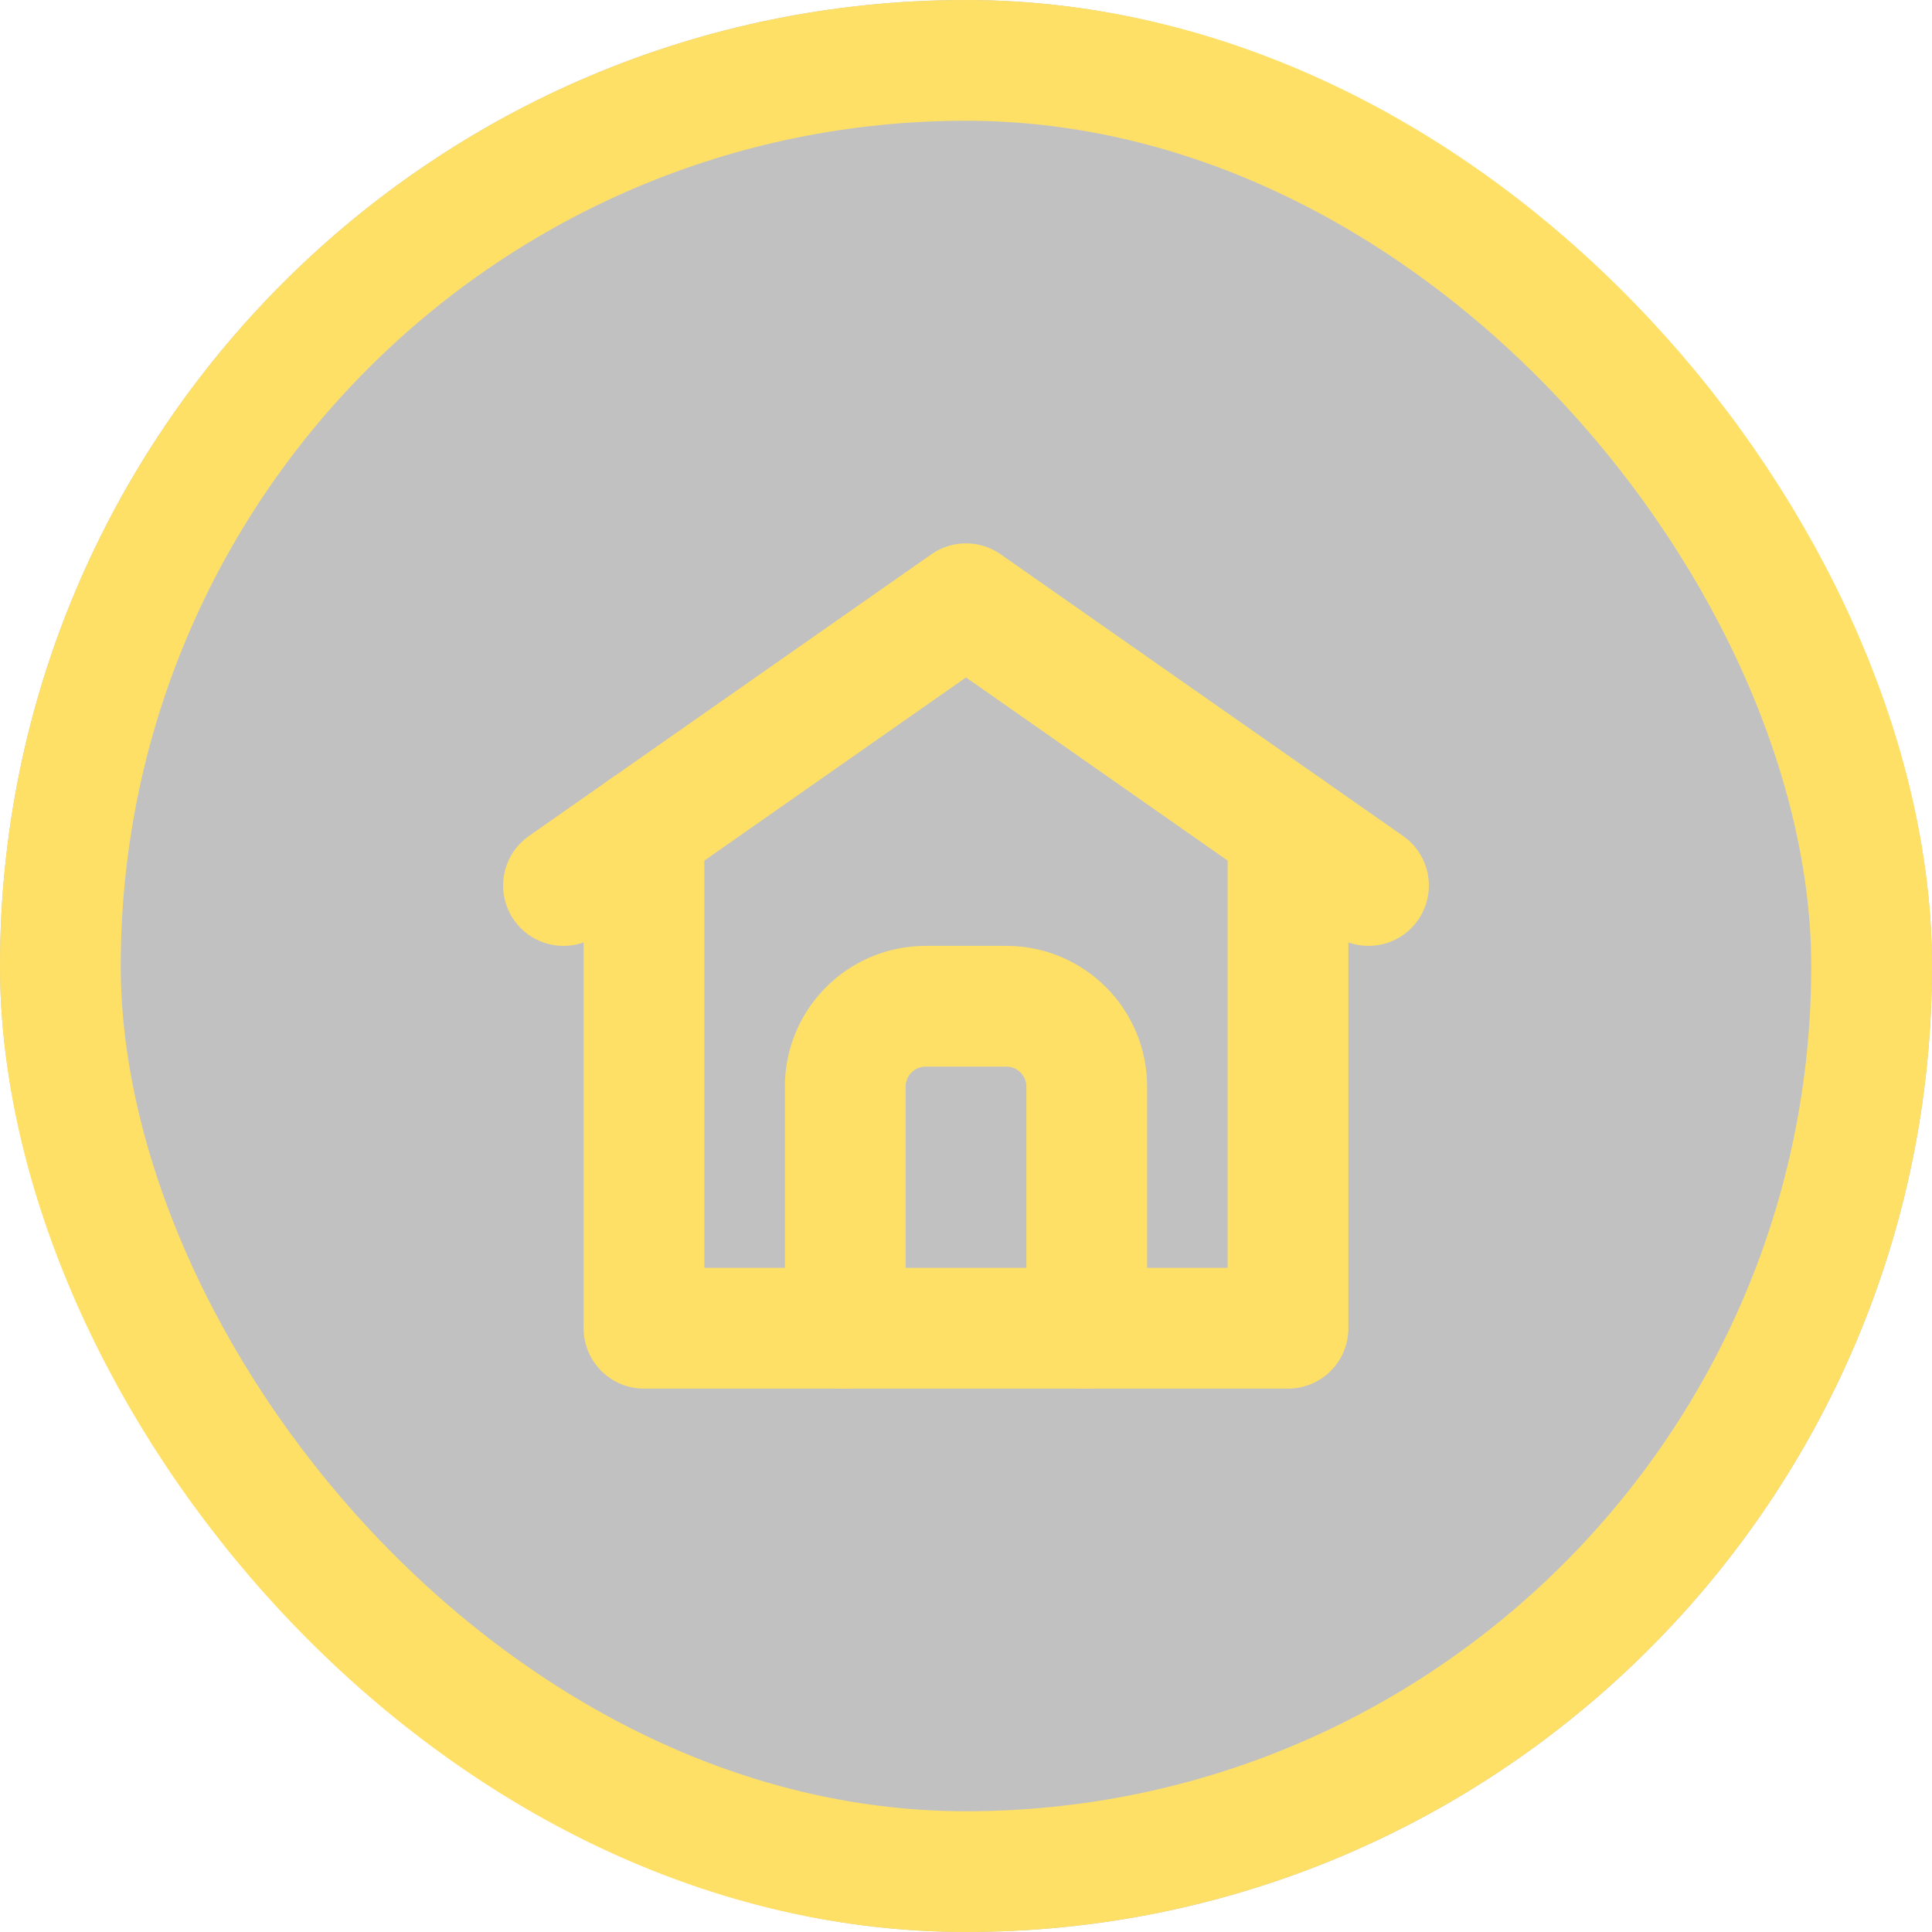
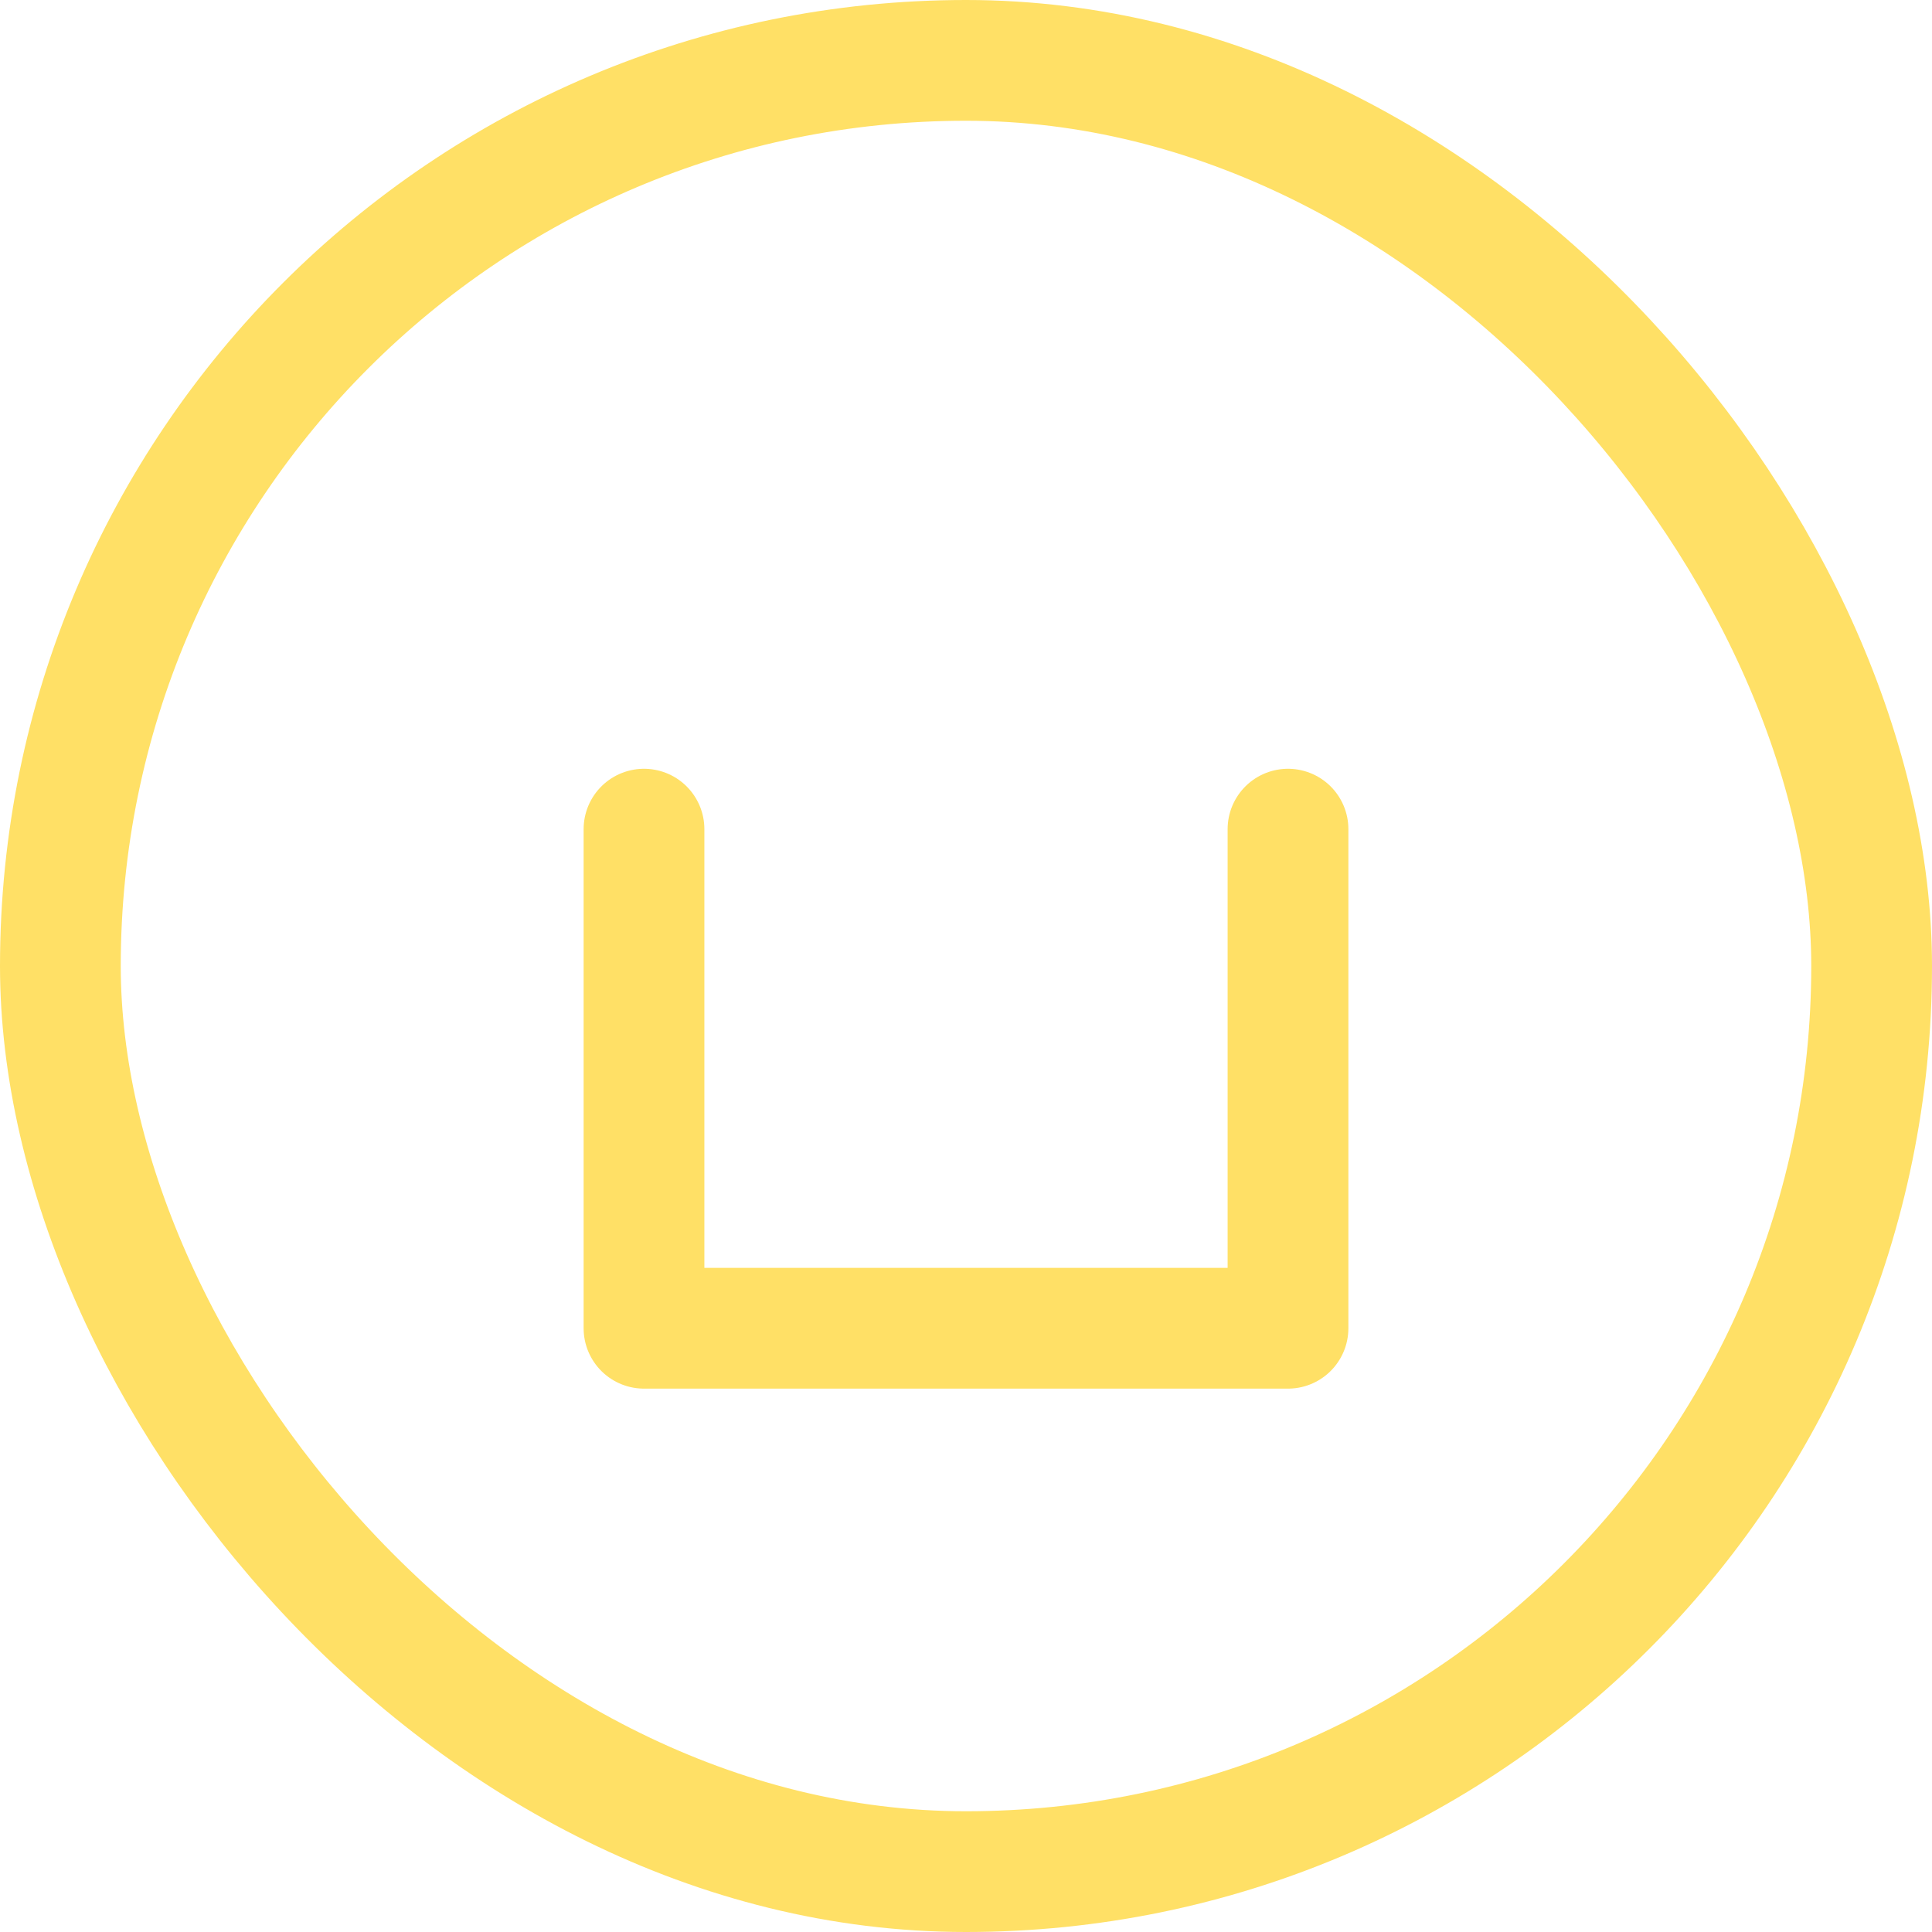
<svg xmlns="http://www.w3.org/2000/svg" width="24" height="24" viewBox="0 0 24 24" fill="none">
  <g filter="url(#filter0_b_589_10222)">
-     <rect width="24" height="24" rx="12" fill="#0A0B0D" fill-opacity="0.25" />
    <path d="M8 10.3V16.5H16V10.3" stroke="#FFE066" stroke-width="1.5" stroke-linecap="round" stroke-linejoin="round" />
-     <path d="M7 11L12 7.5L17 11" stroke="#FFE066" stroke-width="1.5" stroke-linecap="round" stroke-linejoin="round" />
-     <path d="M13.5 16.5V13.5C13.5 12.947 13.053 12.5 12.5 12.5H11.5C10.947 12.5 10.5 12.947 10.5 13.5V16.5" stroke="#FFE066" stroke-width="1.5" stroke-linecap="round" stroke-linejoin="round" />
    <rect x="0.75" y="0.75" width="22.5" height="22.5" rx="11.25" stroke="#FFE066" stroke-width="1.5" />
  </g>
  <defs>
    <filter id="filter0_b_589_10222" x="-32" y="-32" width="88" height="88" filterUnits="userSpaceOnUse" color-interpolation-filters="sRGB">
      <feFlood flood-opacity="0" result="BackgroundImageFix" />
      <feGaussianBlur in="BackgroundImageFix" stdDeviation="16" />
      <feComposite in2="SourceAlpha" operator="in" result="effect1_backgroundBlur_589_10222" />
      <feBlend mode="normal" in="SourceGraphic" in2="effect1_backgroundBlur_589_10222" result="shape" />
    </filter>
  </defs>
</svg>